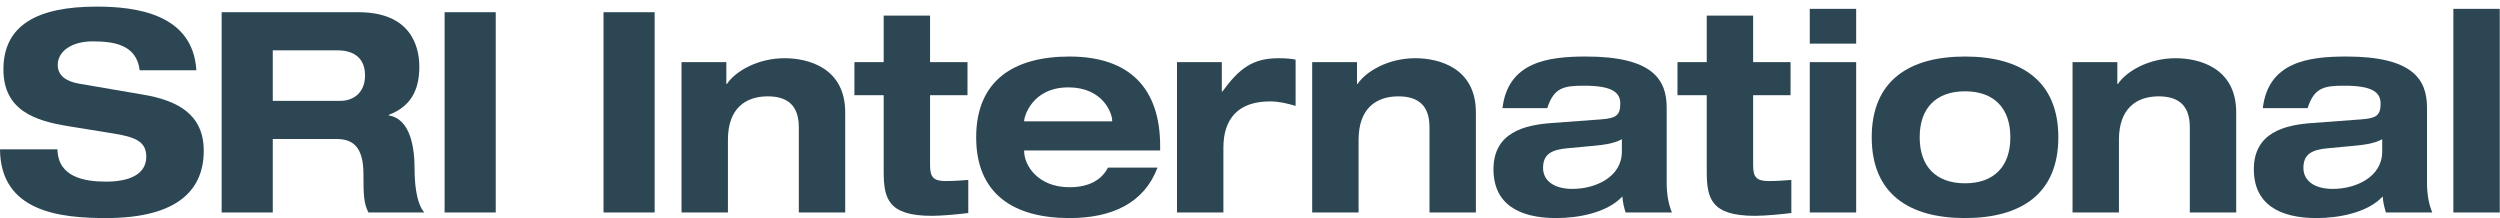
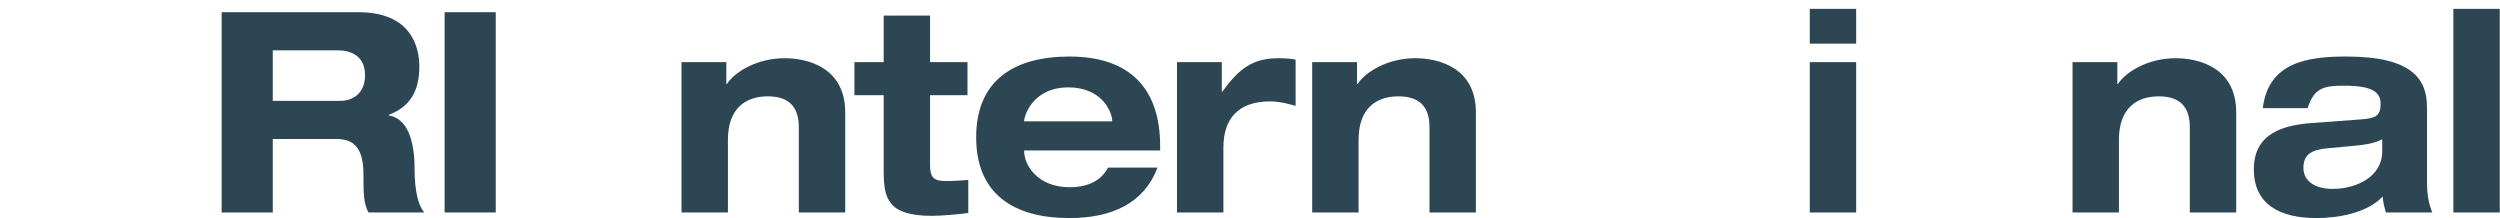
<svg xmlns="http://www.w3.org/2000/svg" version="1.1" id="Layer_1" x="0px" y="0px" width="321px" height="28px" viewBox="0 0 321 28" enable-background="new 0 0 321 28" xml:space="preserve">
-   <path fill="#2C4653" d="M17.937,9.023c-0.406-3.349-3.418-3.71-6.058-3.71c-2.707,0-4.467,1.296-4.467,3.027  c0,1.367,1.082,2.123,2.774,2.41l8.225,1.406c4.4,0.756,7.75,2.52,7.75,7.201c0,4.791-3.046,8.643-12.556,8.643  C7.716,28,0.067,27.207,0,19.178h7.378c0.067,3.529,3.384,4.143,6.227,4.143c3.08,0,5.178-0.973,5.178-3.207  c0-1.98-1.489-2.52-4.095-2.953l-5.991-0.971c-4.196-0.686-8.258-2.018-8.258-7.275c0-5.724,4.401-8.066,11.982-8.066  c4.974,0,12.352,0.902,12.793,8.175H17.937" />
  <path fill="#2C4653" d="M46.023,1.568H28.459v25.713h6.565v-9.436h8.157c2.03,0,3.486,0.9,3.486,4.502  c0,2.699,0.033,3.744,0.643,4.934h7.174c-1.15-1.297-1.252-4.322-1.252-5.582c0-2.521-0.44-6.41-3.316-6.879v-0.072  c2.741-1.045,3.926-3.061,3.926-6.193C53.842,5.926,52.725,1.568,46.023,1.568z M43.723,12.949h-8.699V6.465h8.36  c1.591,0,3.486,0.648,3.486,3.207C46.87,12.084,45.178,12.949,43.723,12.949z" />
  <path fill="#2C4653" d="M57.087,27.281h6.565V1.568h-6.565V27.281z" />
-   <path fill="#2C4653" d="M77.492,27.281h6.565V1.568h-6.565V27.281z" />
  <path fill="#2C4653" d="M102.568,16.332c0-2.664-1.319-3.961-3.993-3.961c-2.775,0-5.11,1.477-5.11,5.582v9.328h-5.957V7.979h5.754  v2.808h0.067c1.083-1.619,3.926-3.312,7.412-3.312c3.08,0,7.784,1.259,7.784,6.951v12.855h-5.957V16.332" />
  <path fill="#2C4653" d="M113.464,2h5.956v5.979h4.806v4.248h-4.806v9.003c0,1.512,0.44,2.016,1.997,2.016  c1.049,0,1.963-0.07,2.91-0.143v4.248c-1.116,0.145-3.35,0.361-4.67,0.361c-5.652,0-6.193-2.232-6.193-5.727v-9.759h-3.757V7.979  h3.757V2" />
  <path fill="#2C4653" d="M137.321,28c5.45,0,9.578-1.908,11.304-6.48h-6.362c-0.847,1.656-2.538,2.52-4.942,2.52  c-4.061,0-5.821-2.809-5.821-4.645v-0.072h17.464v-0.576c0-7.273-3.791-11.488-11.643-11.488c-7.175,0-11.98,3.098-11.98,10.371  C125.341,24.902,130.146,28,137.321,28z M142.804,15.504v0.074H131.5v-0.074c0-0.467,0.981-4.285,5.686-4.285  C141.552,11.219,142.804,14.461,142.804,15.504z" />
  <path fill="#2C4653" d="M151.126,7.979h5.754v3.781h0.067c2.166-2.953,3.858-4.285,7.245-4.285c0.676,0,1.488,0.037,2.164,0.179  v5.942c-1.082-0.322-2.164-0.576-3.281-0.576c-4.062,0-5.991,2.197-5.991,5.941v8.32h-5.957V7.979" />
  <path fill="#2C4653" d="M183.547,16.332c0-2.664-1.32-3.961-3.994-3.961c-2.775,0-5.111,1.477-5.111,5.582v9.328h-5.957V7.979h5.754  v2.808h0.068c1.084-1.619,3.926-3.312,7.412-3.312c3.08,0,7.785,1.259,7.785,6.951v12.855h-5.957V16.332" />
-   <path fill="#2C4653" d="M203.646,7.258c-4.873,0-10.018,0.683-10.729,6.627h5.754c0.846-2.666,2.164-2.881,4.703-2.881  c3.453,0,4.672,0.756,4.672,2.305c0,1.546-0.609,1.871-2.438,2.015l-6.328,0.469c-3.621,0.252-7.516,1.26-7.516,5.941  c0,4.502,3.318,6.266,8.057,6.266c2.674,0,6.463-0.611,8.494-2.773c0.035,0.686,0.203,1.369,0.406,2.055h5.957  c-0.406-0.973-0.676-2.197-0.676-3.891v-9.579C214.004,10.211,212.176,7.258,203.646,7.258z M204.73,18.711  c1.184-0.109,2.402-0.254,3.52-0.828v1.582c0,3.242-3.352,4.791-6.363,4.791c-2.234,0-3.758-0.973-3.758-2.701  s1.051-2.34,3.148-2.52L204.73,18.711z" />
-   <path fill="#2C4653" d="M219.145,2h5.957v5.979h4.805v4.248h-4.805v9.003c0,1.512,0.439,2.016,1.996,2.016  c1.049,0,1.963-0.07,2.91-0.143v4.248c-1.117,0.145-3.352,0.361-4.67,0.361c-5.652,0-6.193-2.232-6.193-5.727v-9.759h-3.758V7.979  h3.758V2" />
  <path fill="#2C4653" d="M238.332,5.602h-5.957V1.137h5.957V5.602z M238.332,27.282h-5.957V7.979h5.957V27.282z" />
-   <path fill="#2C4653" d="M264.289,17.629c0-7.273-4.807-10.371-11.98-10.371c-7.176,0-11.98,3.098-11.98,10.371  c0,7.273,4.805,10.371,11.98,10.371C259.482,28,264.289,24.902,264.289,17.629z M258.129,17.629c0,3.781-2.133,5.906-5.82,5.906  c-3.689,0-5.822-2.125-5.822-5.906c0-3.781,2.133-5.906,5.822-5.906C255.996,11.723,258.129,13.848,258.129,17.629z" />
  <path fill="#2C4653" d="M281.172,16.332c0-2.664-1.318-3.961-3.992-3.961c-2.775,0-5.109,1.477-5.109,5.582v9.328h-5.957V7.979  h5.754v2.808h0.066c1.082-1.619,3.926-3.312,7.412-3.312c3.08,0,7.783,1.259,7.783,6.951v12.855h-5.957V16.332" />
  <path fill="#2C4653" d="M301.273,7.258c-4.875,0-10.02,0.683-10.729,6.627h5.752c0.848-2.666,2.168-2.881,4.705-2.881  c3.451,0,4.67,0.756,4.67,2.305c0,1.546-0.609,1.871-2.436,2.015l-6.33,0.469c-3.621,0.252-7.512,1.26-7.512,5.941  c0,4.502,3.316,6.266,8.055,6.266c2.672,0,6.465-0.611,8.494-2.773c0.033,0.686,0.202,1.369,0.406,2.055h5.957  c-0.406-0.973-0.678-2.197-0.678-3.891v-9.579C311.629,10.211,309.801,7.258,301.273,7.258z M302.355,18.711  c1.186-0.109,2.402-0.254,3.52-0.828v1.582c0,3.242-3.35,4.791-6.361,4.791c-2.234,0-3.756-0.973-3.756-2.701s1.047-2.34,3.146-2.52  L302.355,18.711z" />
  <path fill="#2C4653" d="M315.012,27.282h5.957V1.137h-5.957V27.282z" />
</svg>